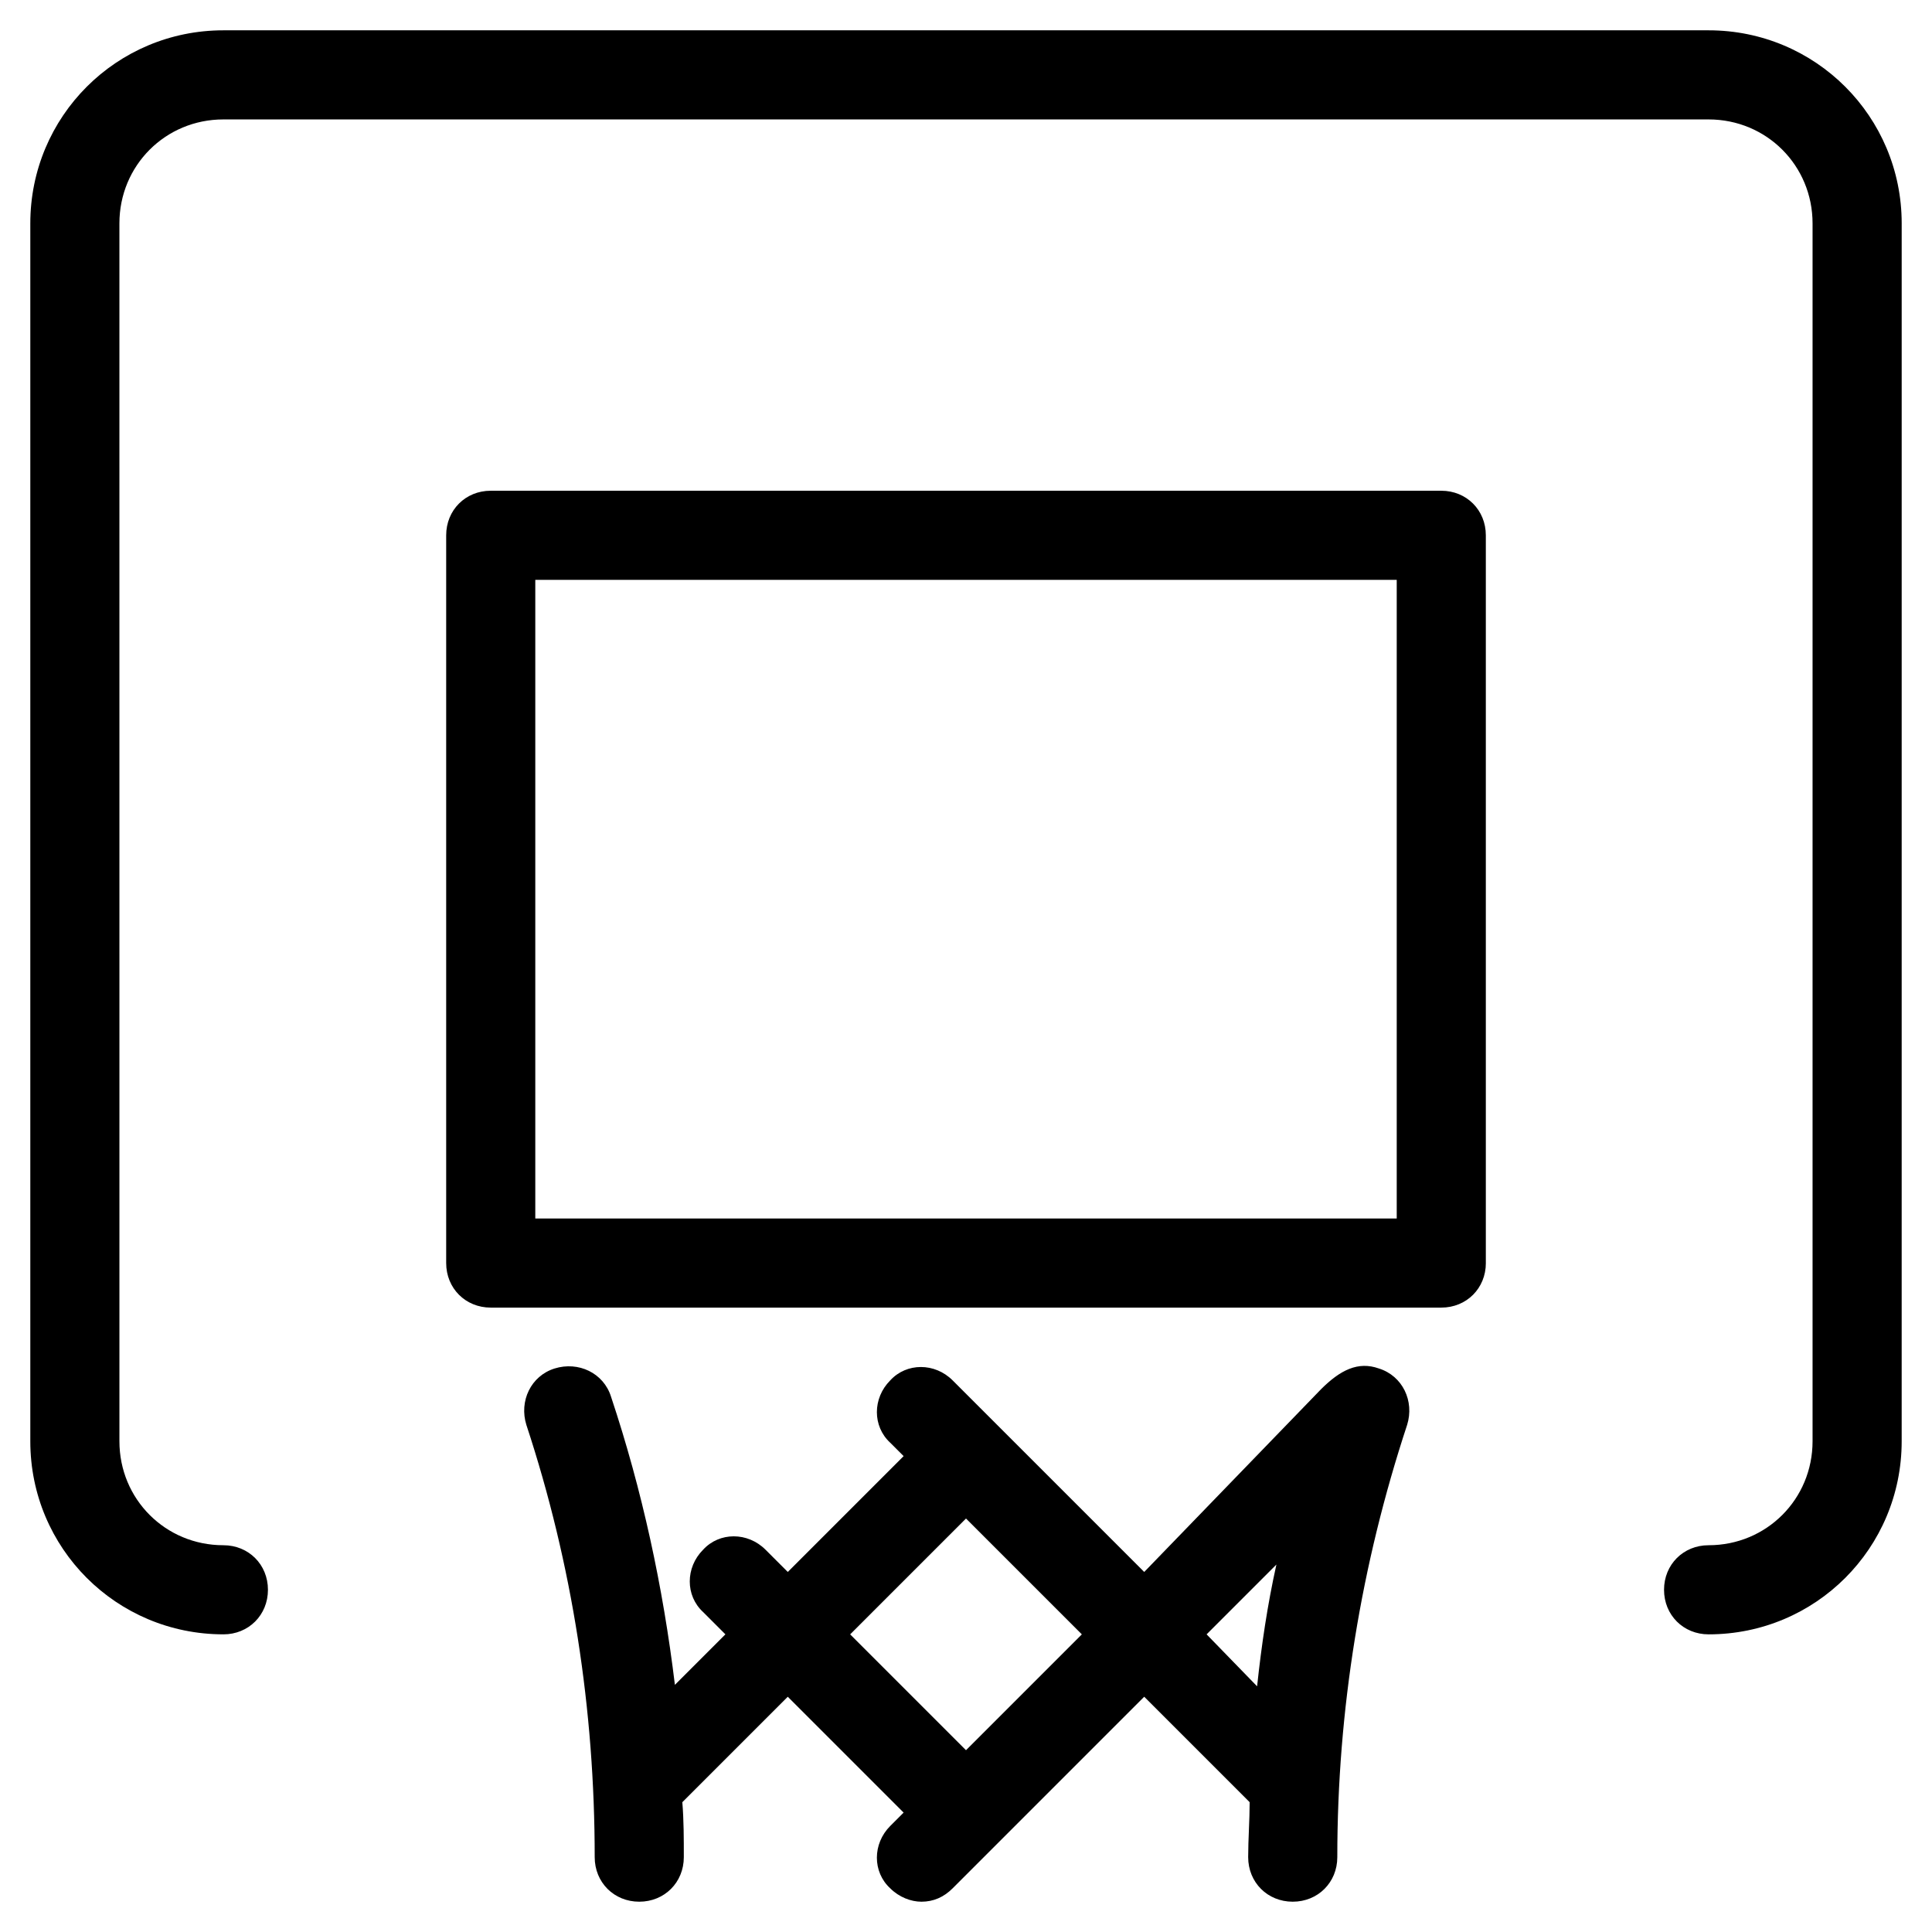
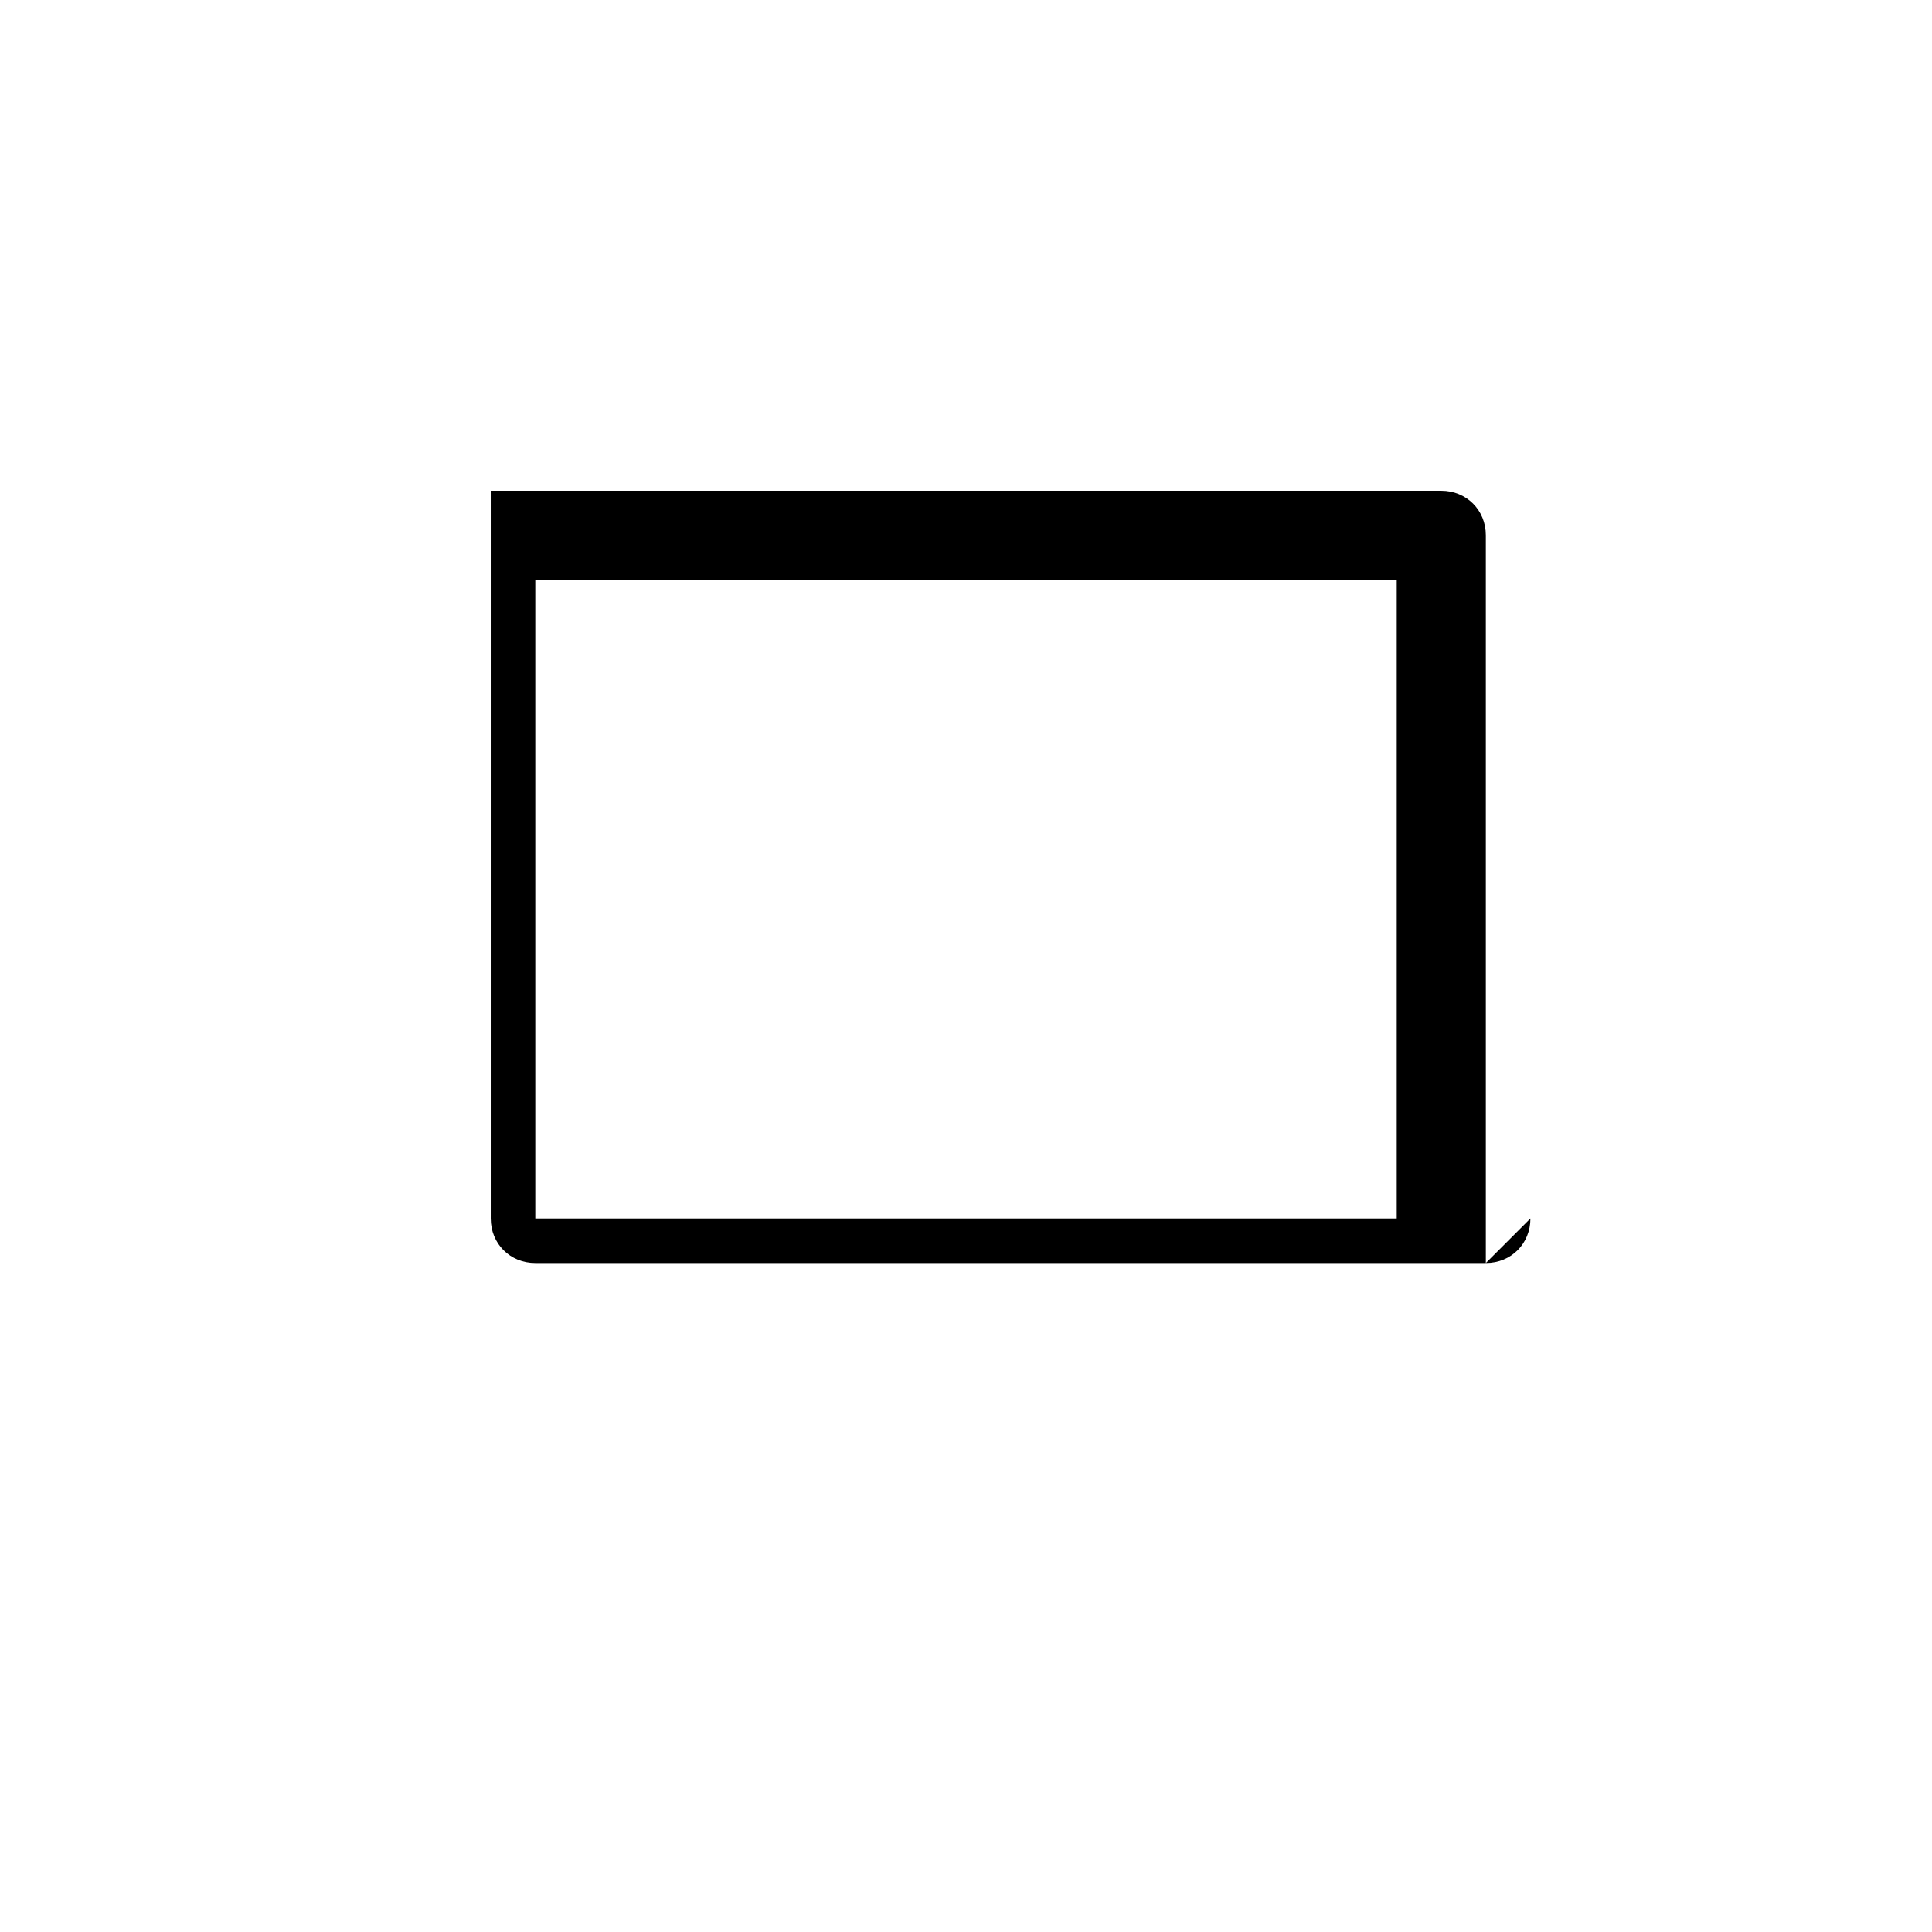
<svg xmlns="http://www.w3.org/2000/svg" fill="#000000" width="800px" height="800px" version="1.1" viewBox="144 144 512 512">
  <g>
-     <path d="m486.59 647.97c6.691 0 11.809-5.117 11.809-11.809 0-38.965 6.297-77.539 18.5-114.54 1.969-6.297-1.18-12.988-7.477-14.957-5.512-1.969-10.234 0.395-15.352 5.512l-46.84 48.41-50.773-50.773c-4.723-4.723-12.203-4.723-16.531 0-4.723 4.723-4.723 12.203 0 16.531l3.543 3.543-30.699 30.699-5.902-5.902c-4.723-4.723-12.203-4.723-16.531 0-4.723 4.723-4.723 12.203 0 16.531l5.902 5.902-13.383 13.383c-3.148-25.977-8.66-51.562-16.926-76.359-1.969-6.297-8.66-9.445-14.957-7.477s-9.445 8.66-7.477 14.957c12.203 37 18.105 75.57 18.105 114.54 0 6.691 5.117 11.809 11.809 11.809s11.809-5.117 11.809-11.809c0-4.723 0-9.84-0.395-14.562l27.945-27.945 30.699 30.699-3.543 3.543c-4.723 4.723-4.723 12.203 0 16.531 2.363 2.363 5.512 3.543 8.266 3.543 3.148 0 5.902-1.18 8.266-3.543l50.773-50.777 27.945 27.945c0 4.723-0.395 9.84-0.395 14.562 0 6.695 5.117 11.812 11.809 11.812zm-86.59-40.148-30.699-30.699 30.699-30.699 30.699 30.699zm63.762-30.703 18.5-18.5c-2.363 10.629-3.938 21.254-5.117 32.273z" />
-     <path d="m537.76 478.72v-192.86c0-6.691-5.117-11.809-11.809-11.809h-251.9c-6.691 0-11.809 5.117-11.809 11.809v192.86c0 6.691 5.117 11.809 11.809 11.809h251.91c6.688 0 11.805-5.117 11.805-11.809zm-23.613-11.809h-228.29v-169.25h228.29z" />
-     <path d="m203.2 577.12c6.691 0 11.809-5.117 11.809-11.809s-5.117-11.809-11.809-11.809c-15.352 0-27.551-12.203-27.551-27.551l-0.004-322.75c0-15.352 12.203-27.551 27.551-27.551h393.6c15.352 0 27.551 12.203 27.551 27.551v322.75c0 15.352-12.203 27.551-27.551 27.551-6.691 0-11.809 5.117-11.809 11.809s5.117 11.809 11.809 11.809c28.34 0 51.168-22.828 51.168-51.168l0.004-322.75c0-28.34-22.828-51.168-51.168-51.168h-393.6c-28.34 0-51.168 22.828-51.168 51.168v322.75c0 28.336 22.828 51.164 51.168 51.164z" />
+     <path d="m537.76 478.72v-192.86c0-6.691-5.117-11.809-11.809-11.809h-251.9v192.86c0 6.691 5.117 11.809 11.809 11.809h251.91c6.688 0 11.805-5.117 11.805-11.809zm-23.613-11.809h-228.29v-169.25h228.29z" />
  </g>
</svg>